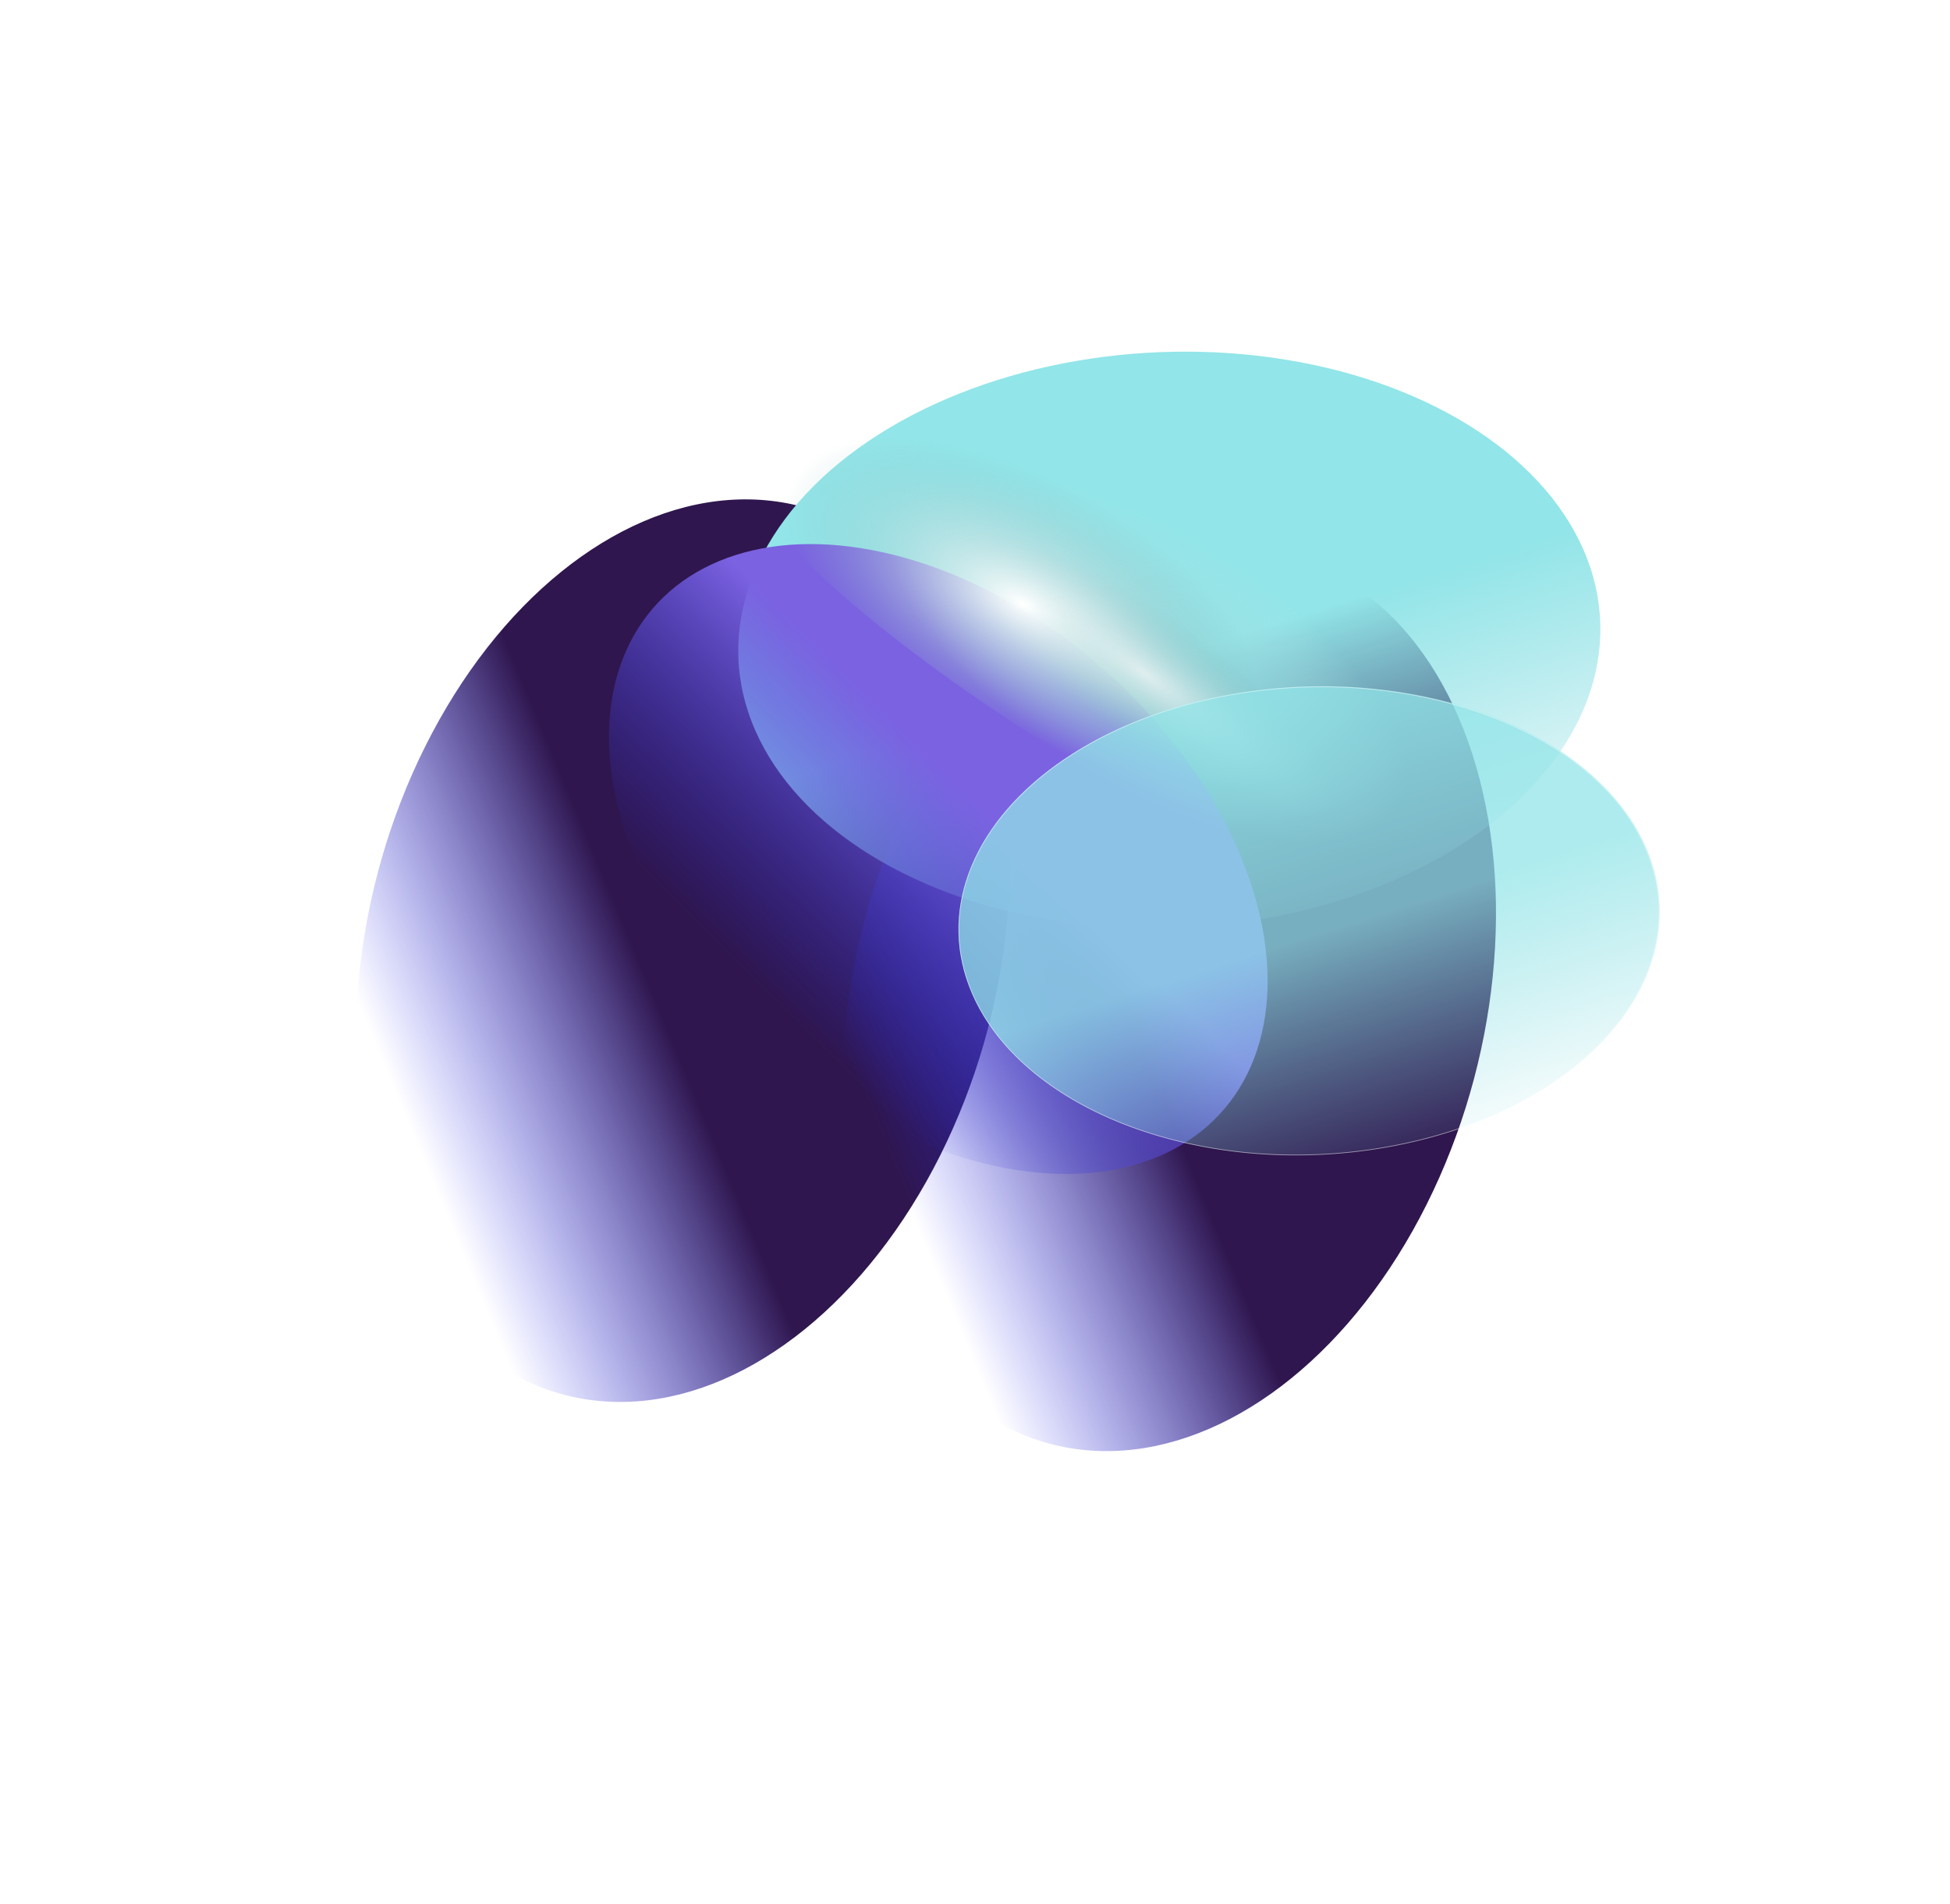
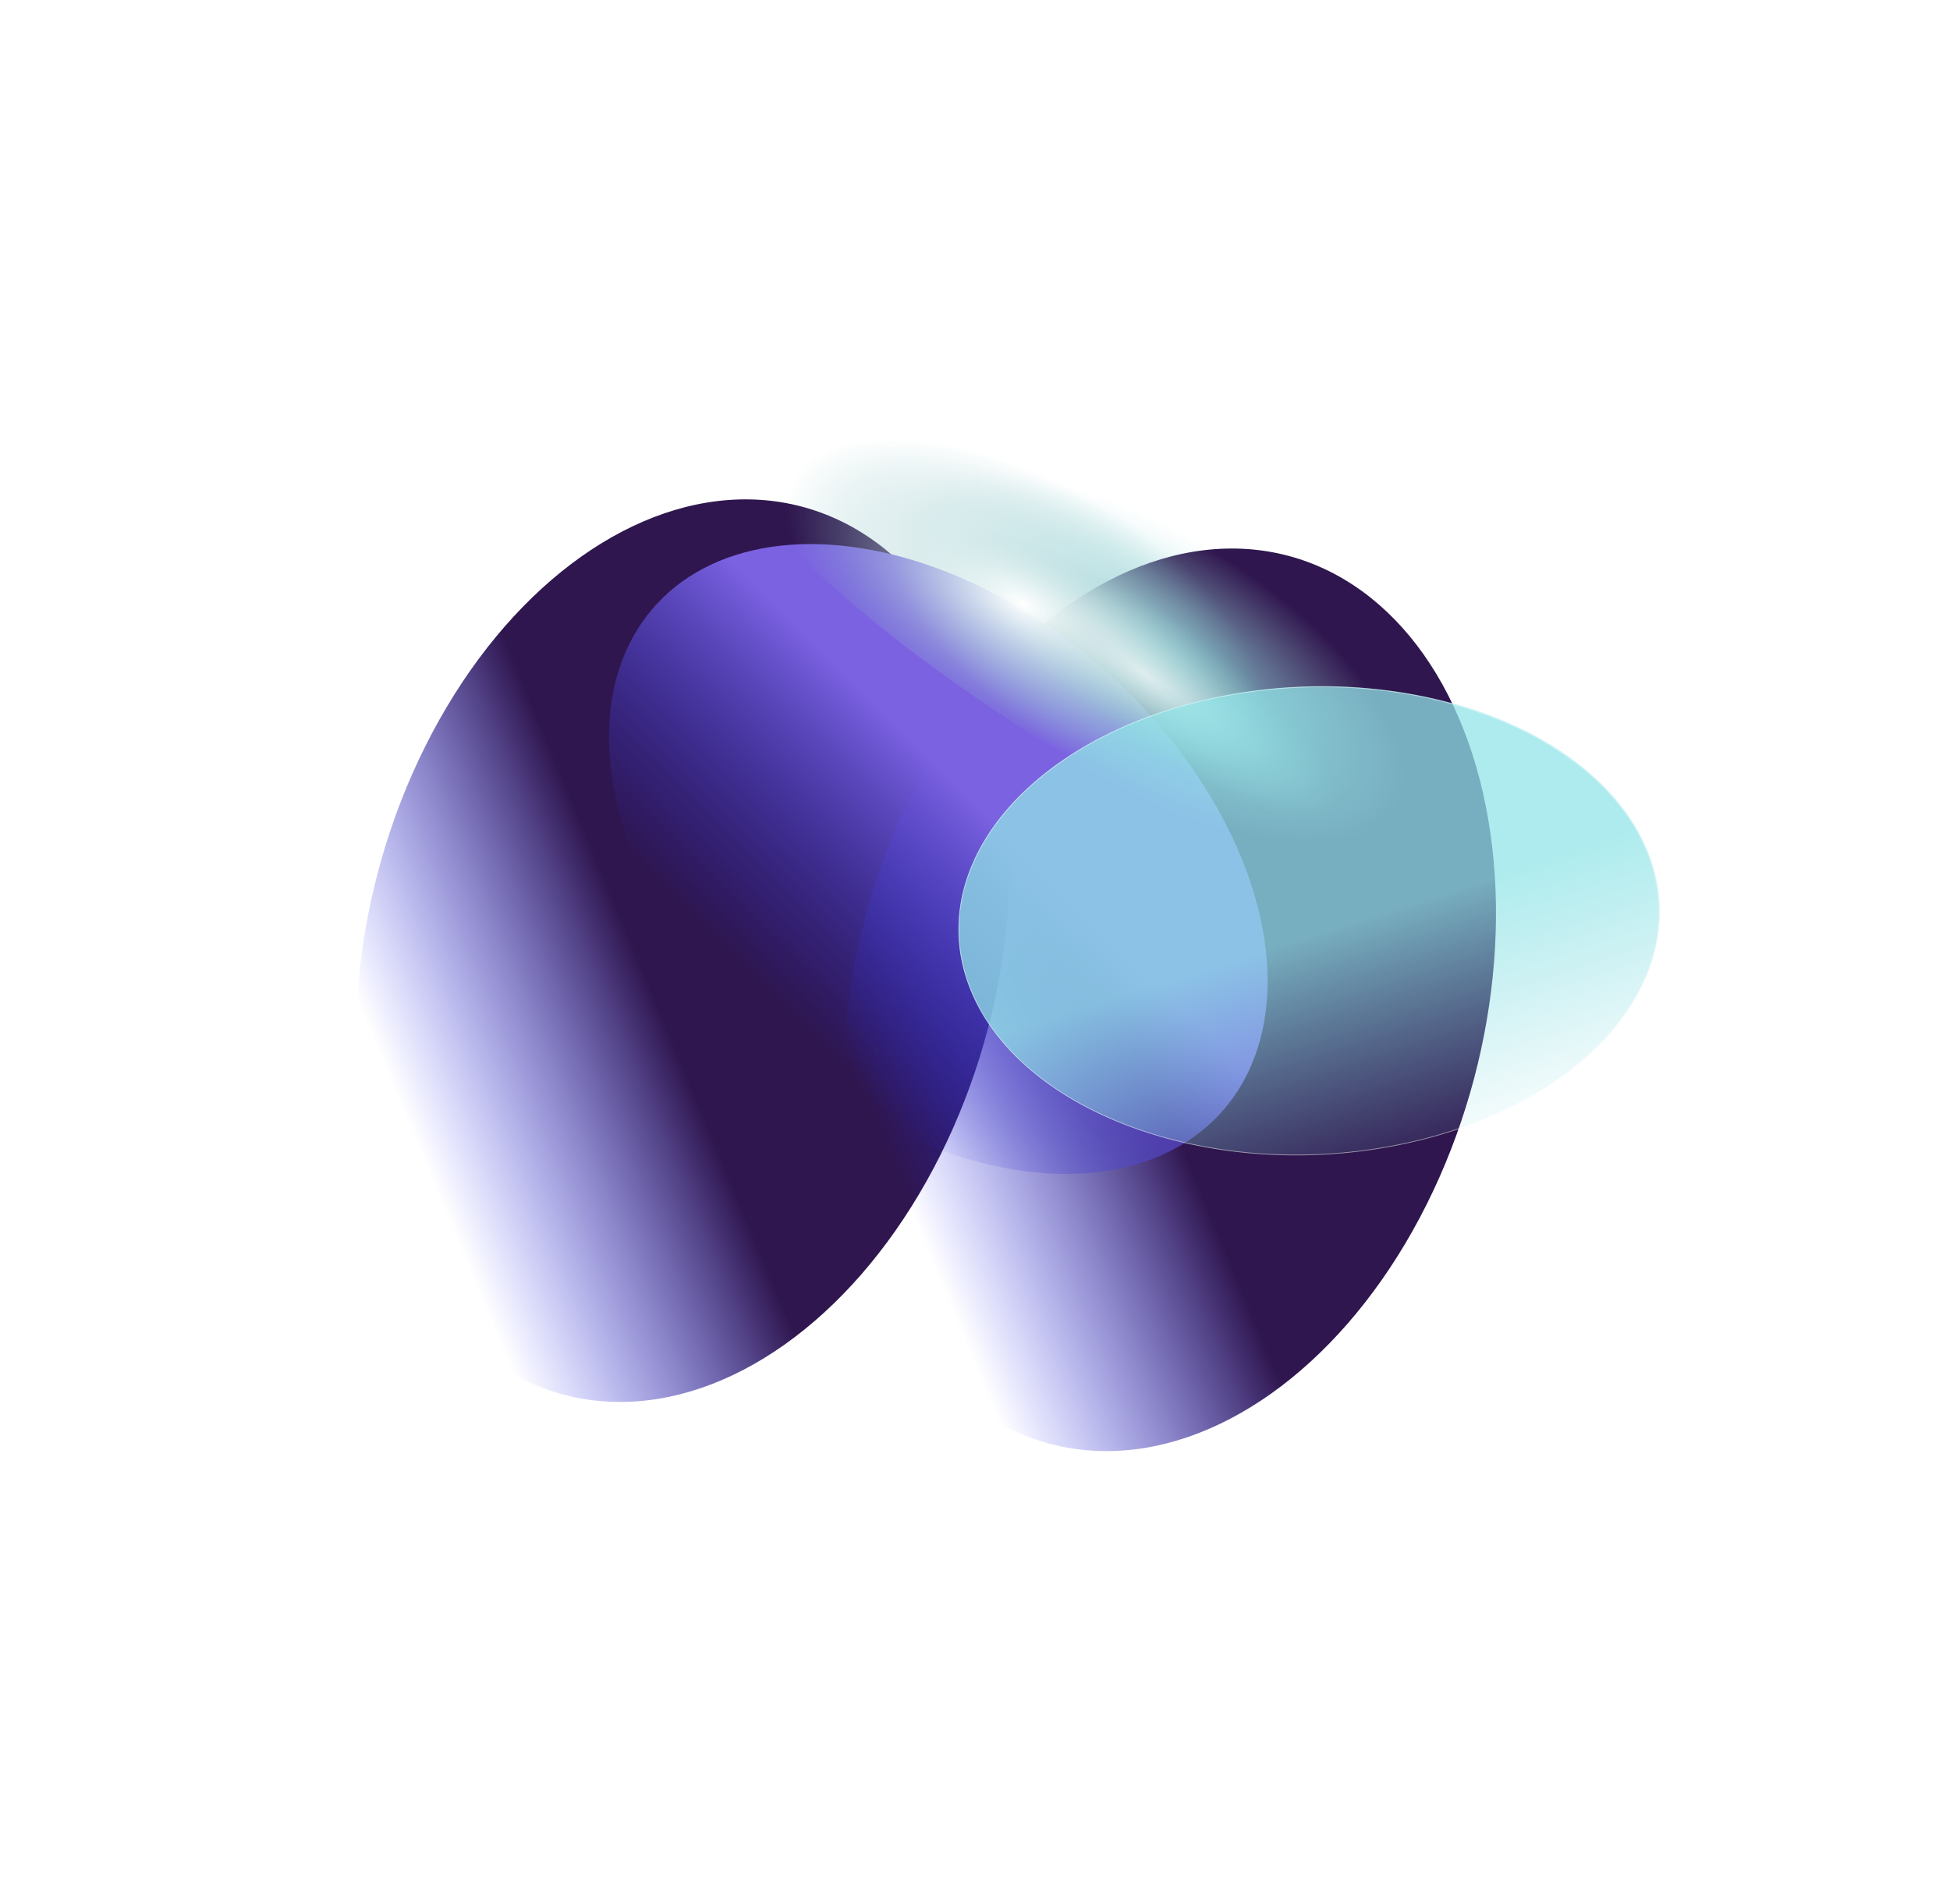
<svg xmlns="http://www.w3.org/2000/svg" width="2778" height="2712" viewBox="0 0 2778 2712" fill="none">
  <g filter="url(#filter0_f_4144_21829)">
    <ellipse cx="477.909" cy="633.558" rx="477.909" ry="633.558" transform="matrix(0.726 0.688 0.49 -0.872 315.38 1577.97)" fill="url(#paint0_linear_4144_21829)" />
  </g>
  <g filter="url(#filter1_f_4144_21829)">
    <ellipse cx="477.909" cy="633.558" rx="477.909" ry="633.558" transform="matrix(0.726 0.688 0.49 -0.872 1008.24 1648)" fill="url(#paint1_linear_4144_21829)" />
  </g>
  <g filter="url(#filter2_f_4144_21829)">
-     <ellipse cx="606.129" cy="421.925" rx="606.129" ry="421.925" transform="matrix(0.982 -0.191 -0.358 -0.934 1221.67 1421.55)" fill="url(#paint2_linear_4144_21829)" />
-   </g>
+     </g>
  <g filter="url(#filter3_f_4144_21829)">
    <ellipse cx="534.172" cy="368.754" rx="534.172" ry="368.754" transform="matrix(0.834 0.552 0.399 -0.917 744.063 1267.02)" fill="url(#paint3_linear_4144_21829)" />
  </g>
  <g filter="url(#filter4_f_4144_21829)">
    <ellipse cx="714.568" cy="180.185" rx="714.568" ry="180.185" transform="matrix(-0.861 -0.509 -0.473 0.881 2334.83 1141.44)" fill="url(#paint4_radial_4144_21829)" />
    <ellipse cx="714.568" cy="180.185" rx="714.568" ry="180.185" transform="matrix(-0.861 -0.509 -0.473 0.881 2334.83 1141.44)" fill="url(#paint5_radial_4144_21829)" />
    <ellipse cx="714.568" cy="180.185" rx="714.568" ry="180.185" transform="matrix(-0.861 -0.509 -0.473 0.881 2334.83 1141.44)" fill="url(#paint6_radial_4144_21829)" />
  </g>
  <g filter="url(#filter5_f_4144_21829)">
    <ellipse cx="492.992" cy="343.171" rx="492.992" ry="343.171" transform="matrix(0.982 -0.191 -0.358 -0.934 1503.73 1726.33)" fill="url(#paint7_linear_4144_21829)" />
    <path d="M2348.27 1218.05C2314.43 1129.77 2229.73 1060.29 2120.04 1019.35C2010.35 978.42 1875.73 966.052 1742.18 991.984C1608.63 1017.92 1501.49 1077.23 1436.22 1152.14C1370.94 1227.05 1347.56 1317.52 1381.4 1405.8C1415.25 1494.08 1499.95 1563.56 1609.64 1604.49C1719.32 1645.43 1853.95 1657.79 1987.49 1631.86C2121.04 1605.93 2228.18 1546.61 2293.46 1471.71C2358.74 1396.79 2382.12 1306.33 2348.27 1218.05Z" stroke="white" stroke-opacity="0.5" stroke-width="1.052" />
  </g>
  <defs>
    <filter id="filter0_f_4144_21829" x="26.013" y="230.304" width="1892.54" height="2248.15" filterUnits="userSpaceOnUse" color-interpolation-filters="sRGB">
      <feFlood flood-opacity="0" result="BackgroundImageFix" />
      <feBlend mode="normal" in="SourceGraphic" in2="BackgroundImageFix" result="shape" />
      <feGaussianBlur stdDeviation="240.522" result="effect1_foregroundBlur_4144_21829" />
    </filter>
    <filter id="filter1_f_4144_21829" x="718.871" y="300.331" width="1892.54" height="2248.15" filterUnits="userSpaceOnUse" color-interpolation-filters="sRGB">
      <feFlood flood-opacity="0" result="BackgroundImageFix" />
      <feBlend mode="normal" in="SourceGraphic" in2="BackgroundImageFix" result="shape" />
      <feGaussianBlur stdDeviation="240.522" result="effect1_foregroundBlur_4144_21829" />
    </filter>
    <filter id="filter2_f_4144_21829" x="781.031" y="230.796" width="1769.24" height="1362.51" filterUnits="userSpaceOnUse" color-interpolation-filters="sRGB">
      <feFlood flood-opacity="0" result="BackgroundImageFix" />
      <feBlend mode="normal" in="SourceGraphic" in2="BackgroundImageFix" result="shape" />
      <feGaussianBlur stdDeviation="135.294" result="effect1_foregroundBlur_4144_21829" />
    </filter>
    <filter id="filter3_f_4144_21829" x="596.921" y="504.721" width="1479.45" height="1438.62" filterUnits="userSpaceOnUse" color-interpolation-filters="sRGB">
      <feFlood flood-opacity="0" result="BackgroundImageFix" />
      <feBlend mode="normal" in="SourceGraphic" in2="BackgroundImageFix" result="shape" />
      <feGaussianBlur stdDeviation="135.294" result="effect1_foregroundBlur_4144_21829" />
    </filter>
    <filter id="filter4_f_4144_21829" x="923.134" y="449.769" width="1422.68" height="973.935" filterUnits="userSpaceOnUse" color-interpolation-filters="sRGB">
      <feFlood flood-opacity="0" result="BackgroundImageFix" />
      <feBlend mode="normal" in="SourceGraphic" in2="BackgroundImageFix" result="shape" />
      <feGaussianBlur stdDeviation="45.098" result="effect1_foregroundBlur_4144_21829" />
    </filter>
    <filter id="filter5_f_4144_21829" x="1094.83" y="707.323" width="1540.01" height="1209.2" filterUnits="userSpaceOnUse" color-interpolation-filters="sRGB">
      <feFlood flood-opacity="0" result="BackgroundImageFix" />
      <feBlend mode="normal" in="SourceGraphic" in2="BackgroundImageFix" result="shape" />
      <feGaussianBlur stdDeviation="135.294" result="effect1_foregroundBlur_4144_21829" />
    </filter>
    <linearGradient id="paint0_linear_4144_21829" x1="416.811" y1="585.367" x2="213.947" y2="191.342" gradientUnits="userSpaceOnUse">
      <stop stop-color="#2F164E" />
      <stop offset="1" stop-color="#2930FF" stop-opacity="0" />
    </linearGradient>
    <linearGradient id="paint1_linear_4144_21829" x1="416.811" y1="585.367" x2="213.947" y2="191.342" gradientUnits="userSpaceOnUse">
      <stop stop-color="#2F164E" />
      <stop offset="1" stop-color="#2930FF" stop-opacity="0" />
    </linearGradient>
    <linearGradient id="paint2_linear_4144_21829" x1="528.639" y1="389.832" x2="581.737" y2="-69.584" gradientUnits="userSpaceOnUse">
      <stop stop-color="#92E5E8" />
      <stop offset="1" stop-color="#84D9DF" stop-opacity="0" />
    </linearGradient>
    <linearGradient id="paint3_linear_4144_21829" x1="567" y1="464.405" x2="480.462" y2="46.661" gradientUnits="userSpaceOnUse">
      <stop stop-color="#7B62E1" />
      <stop offset="1" stop-color="#2B31D3" stop-opacity="0" />
    </linearGradient>
    <radialGradient id="paint4_radial_4144_21829" cx="0" cy="0" r="1" gradientUnits="userSpaceOnUse" gradientTransform="translate(714.568 180.185) rotate(90) scale(180.185 414.161)">
      <stop stop-color="#84D8DB" />
      <stop offset="1" stop-color="#B0E3E5" stop-opacity="0" />
    </radialGradient>
    <radialGradient id="paint5_radial_4144_21829" cx="0" cy="0" r="1" gradientUnits="userSpaceOnUse" gradientTransform="translate(709.503 201.833) rotate(85.192) scale(90.856 336.283)">
      <stop stop-color="white" />
      <stop offset="0.982" stop-color="#80BBBF" stop-opacity="0" />
    </radialGradient>
    <radialGradient id="paint6_radial_4144_21829" cx="0" cy="0" r="1" gradientUnits="userSpaceOnUse" gradientTransform="translate(906.235 204.517) rotate(92.932) scale(180.678 378.761)">
      <stop stop-color="white" />
      <stop offset="0.982" stop-color="#7FBABD" stop-opacity="0" />
    </radialGradient>
    <linearGradient id="paint7_linear_4144_21829" x1="429.966" y1="317.068" x2="473.153" y2="-56.596" gradientUnits="userSpaceOnUse">
      <stop stop-color="#92E5E8" stop-opacity="0.74" />
      <stop offset="1" stop-color="#84D9DF" stop-opacity="0" />
    </linearGradient>
  </defs>
</svg>